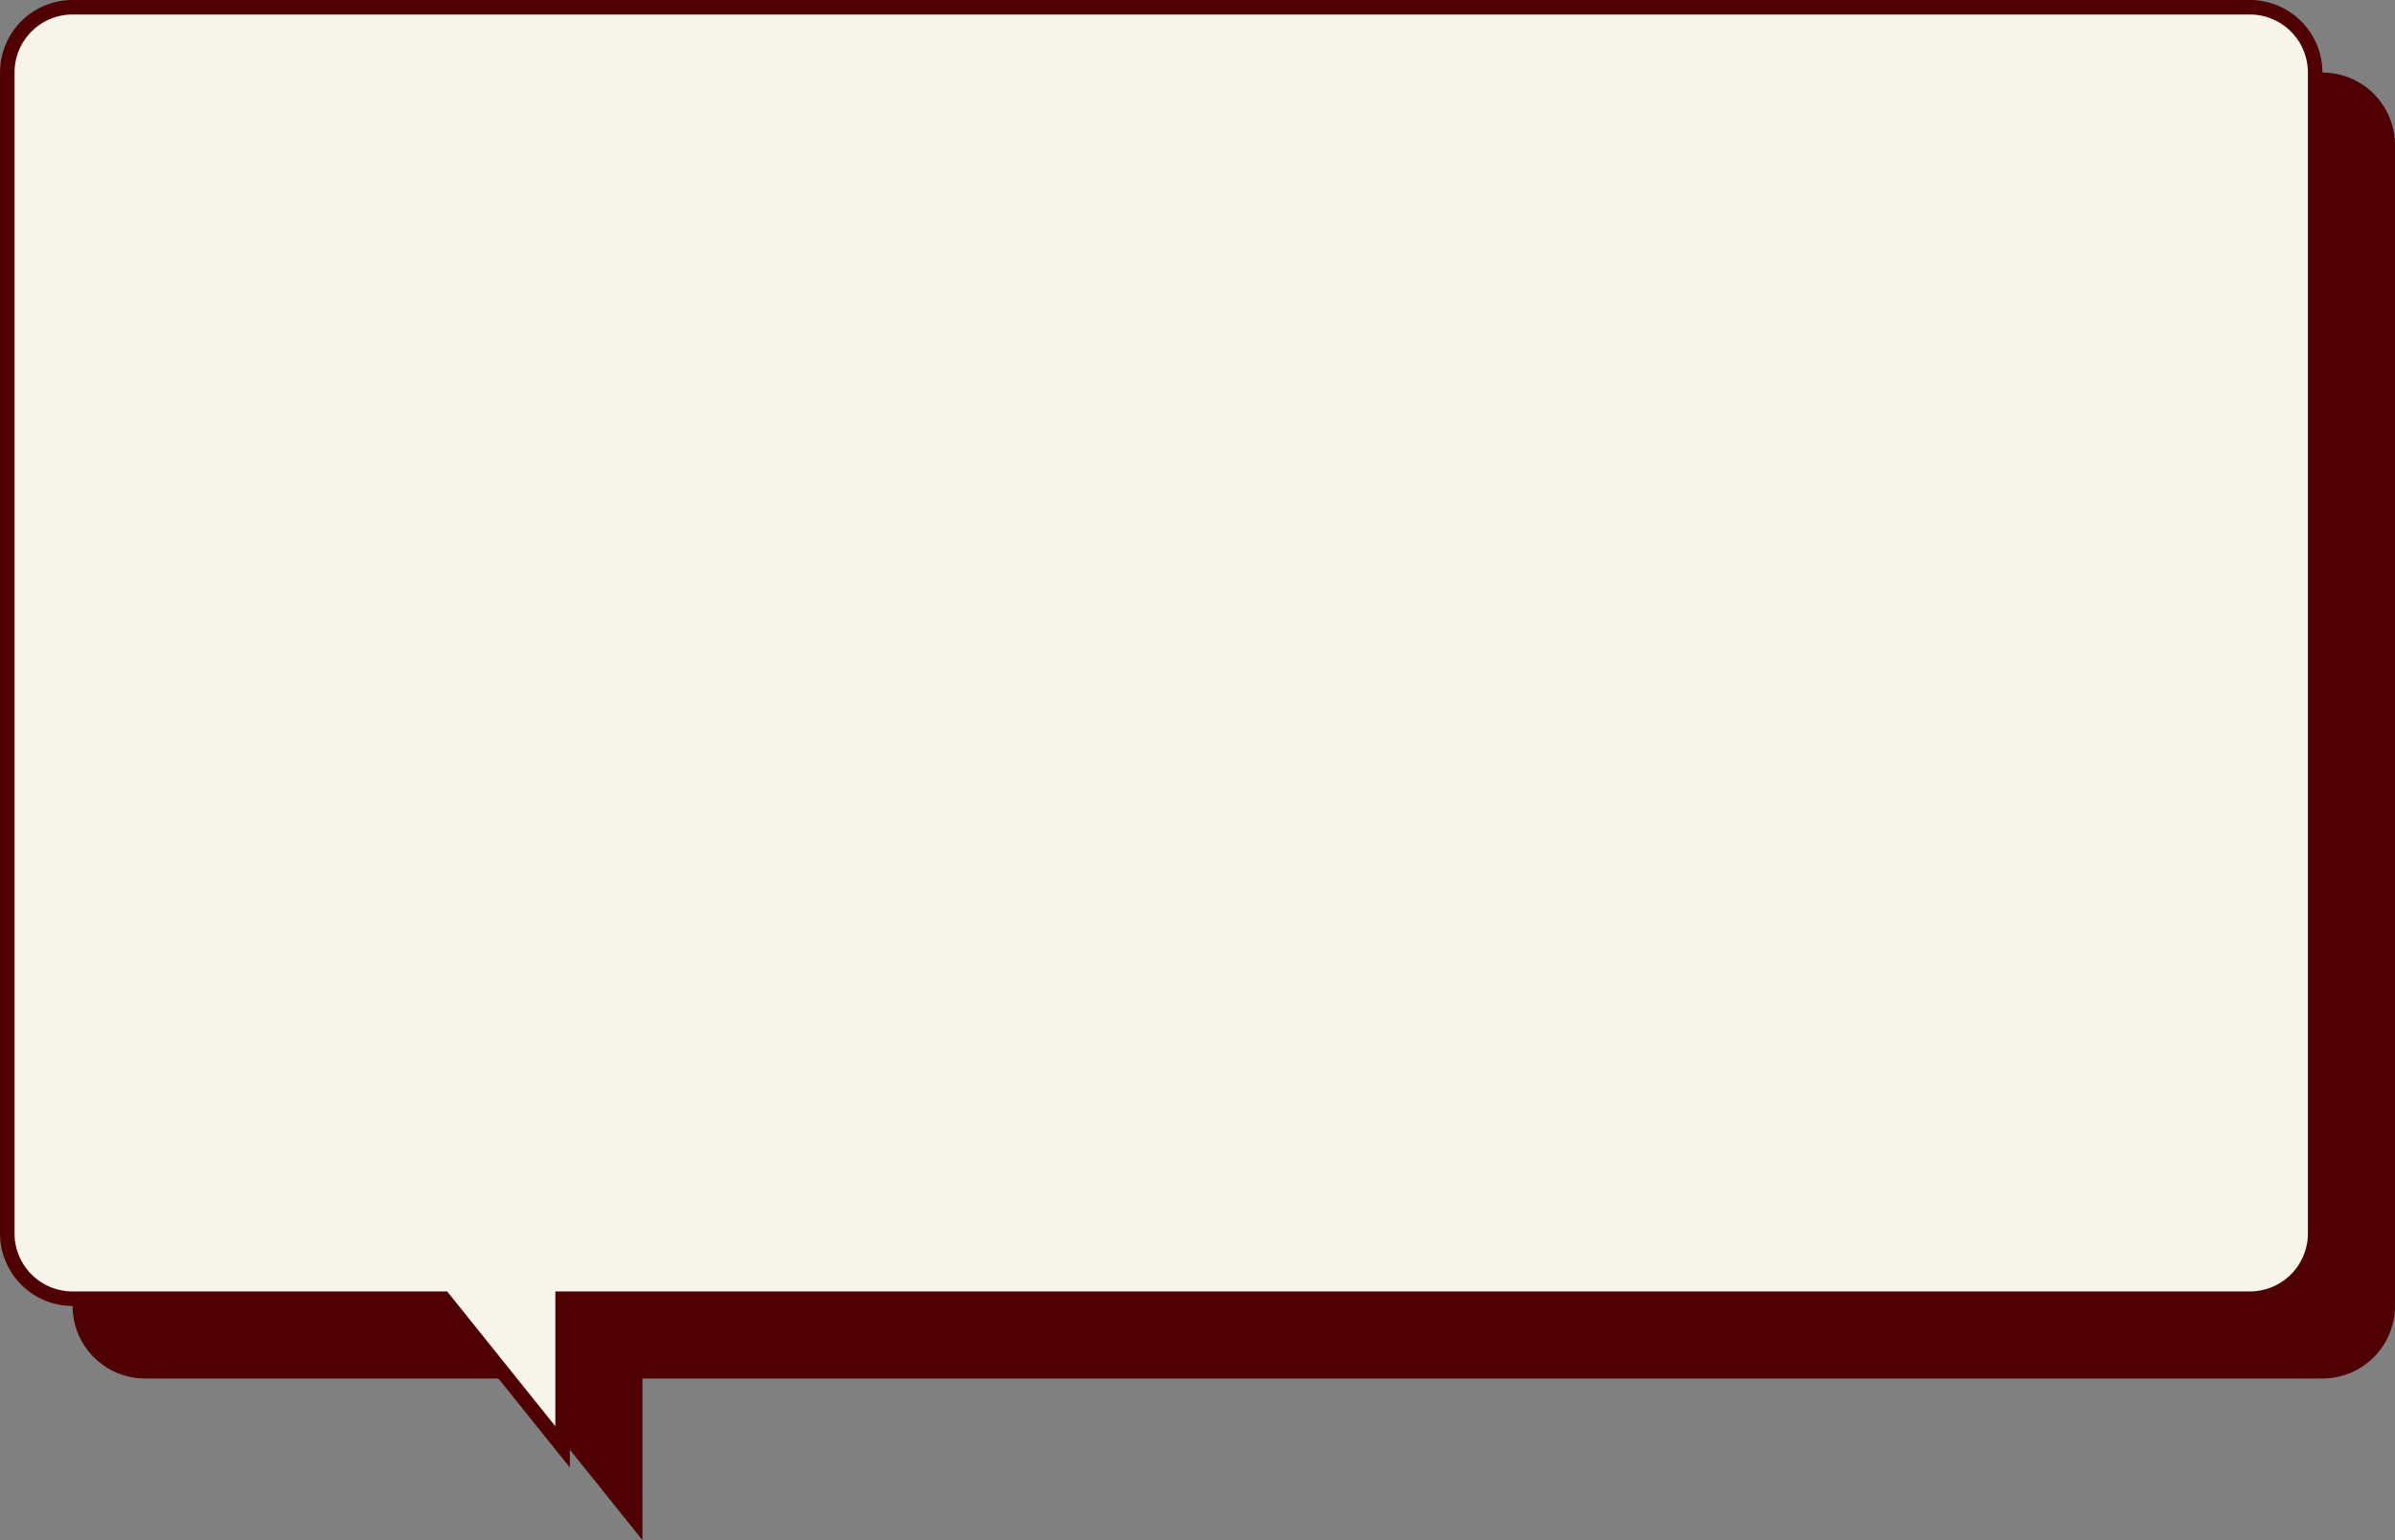
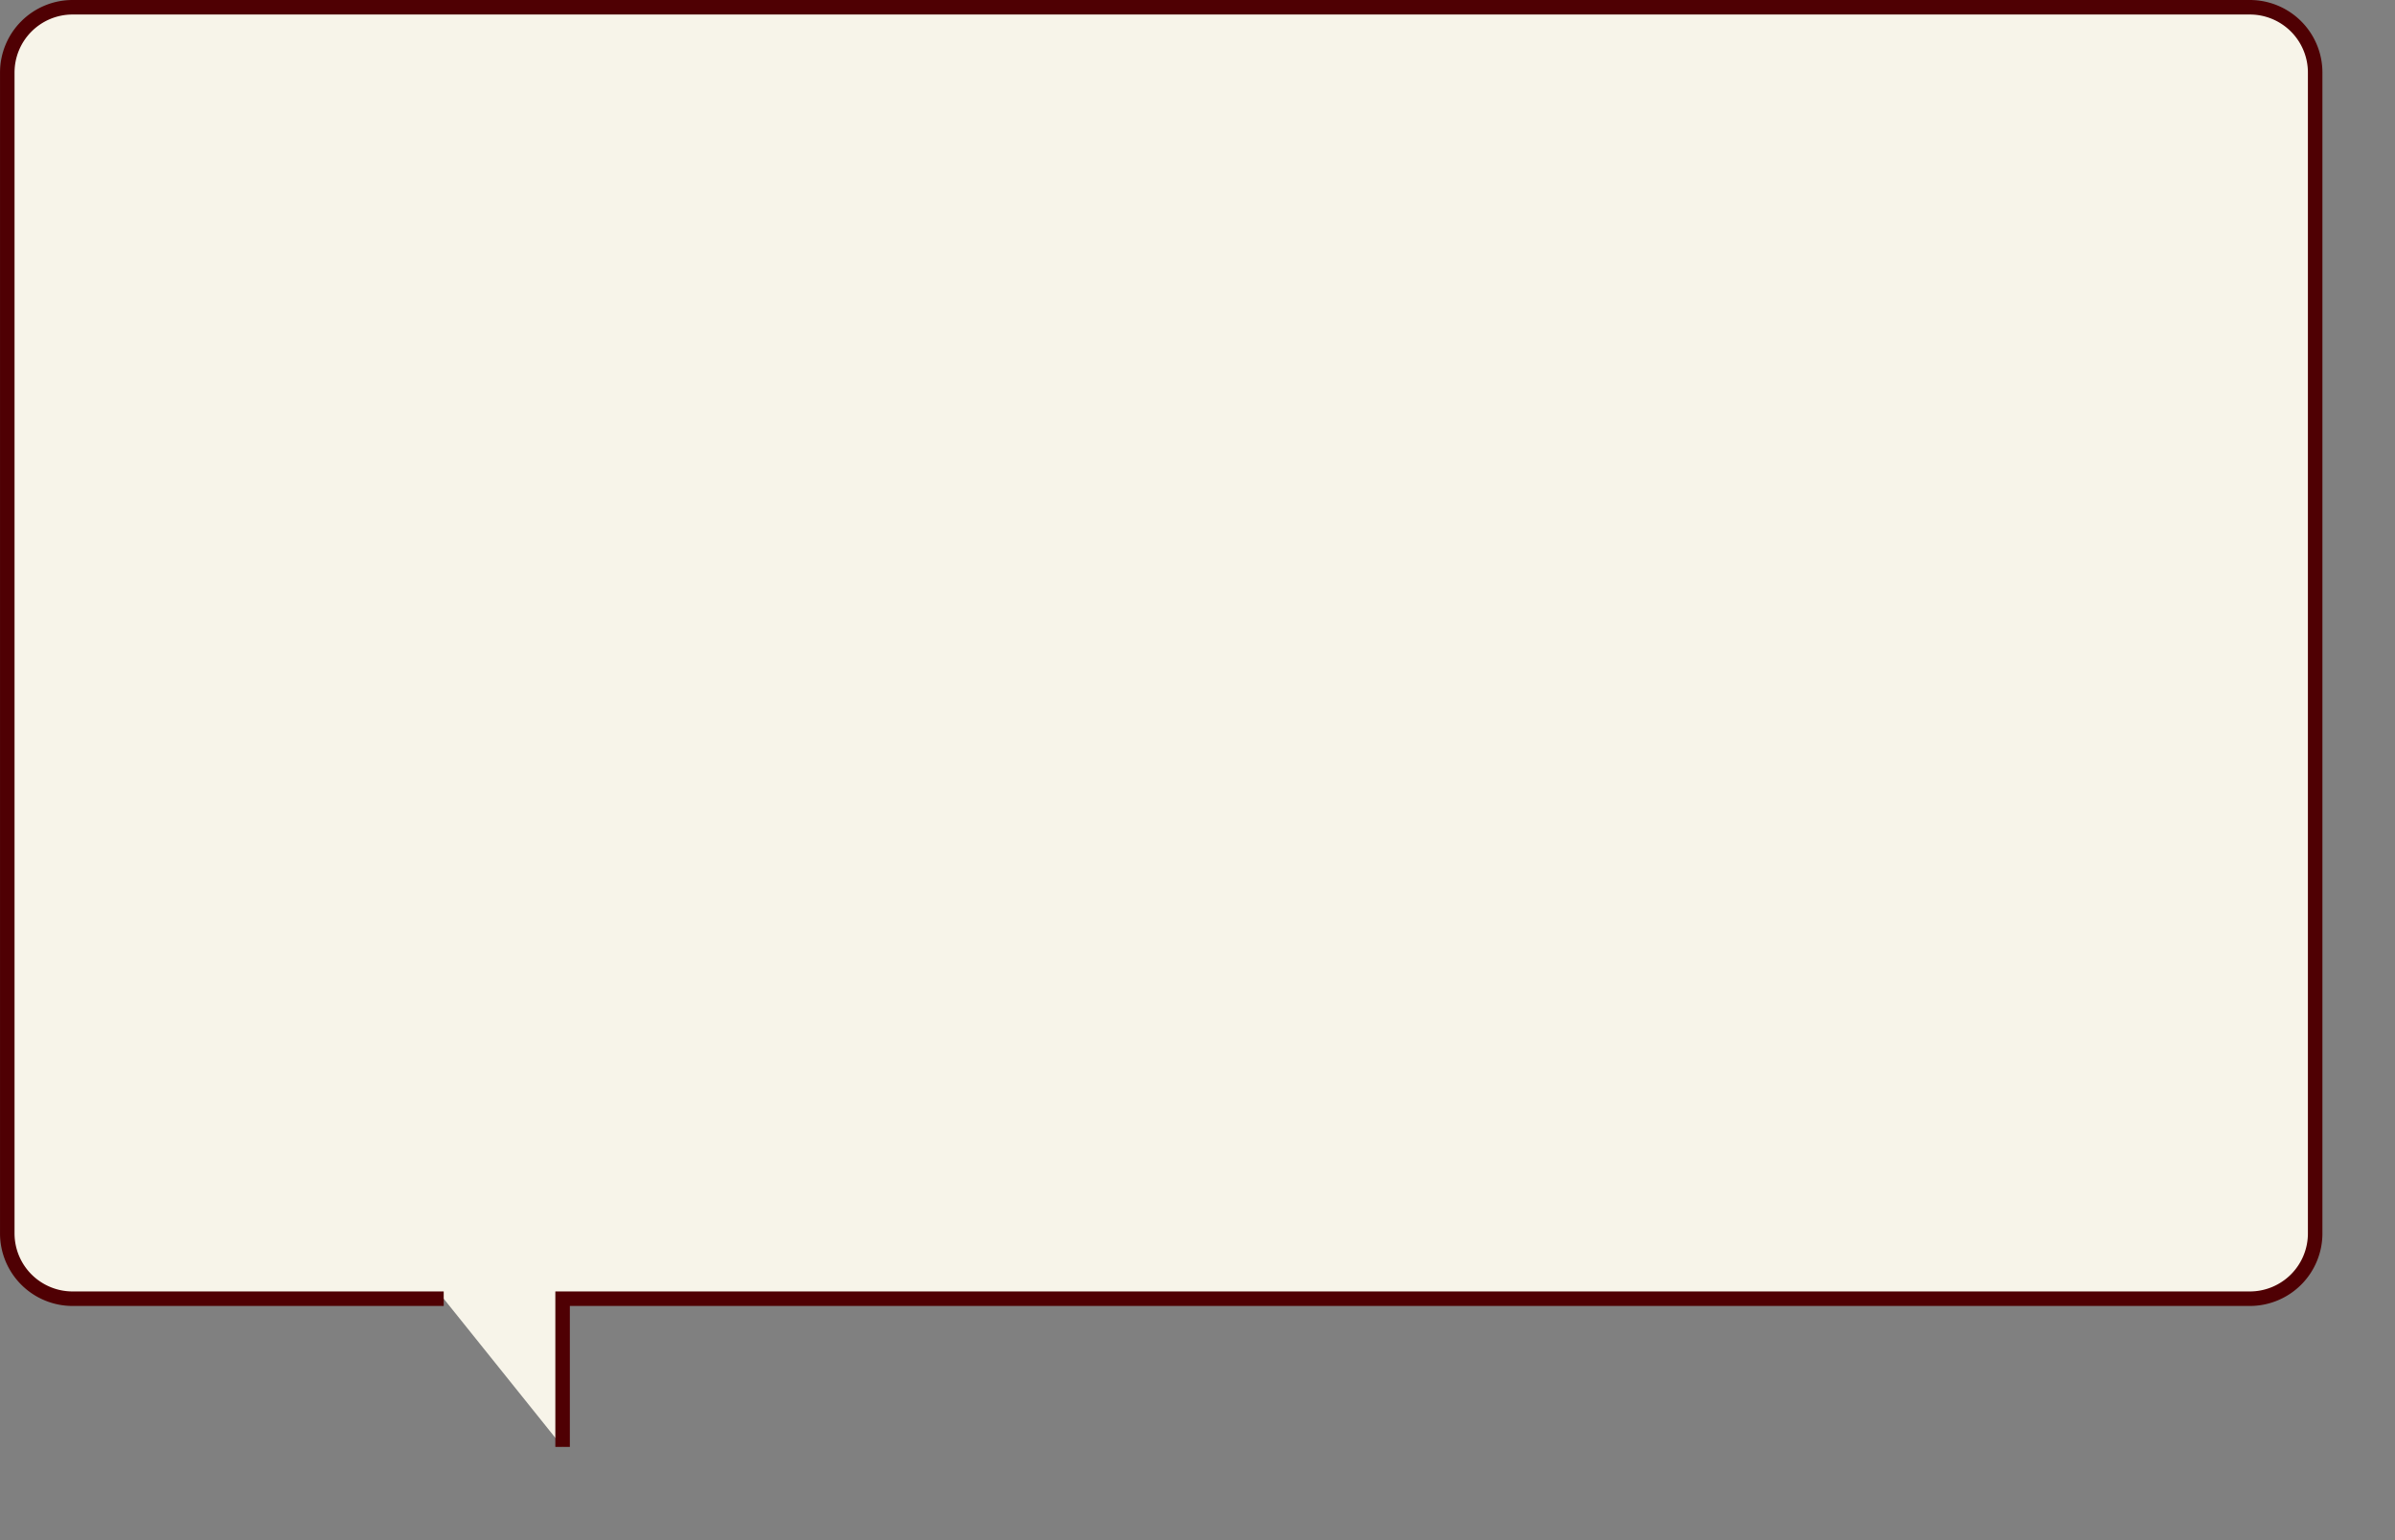
<svg xmlns="http://www.w3.org/2000/svg" width="330.004" height="212.27" viewBox="0 0 330.004 212.27">
  <rect x="0" y="0" width="330.004" height="212.27" fill="#808080" stroke="none" />
  <g id="グループ_1614" data-name="グループ 1614" transform="translate(-127 -1070)">
-     <path id="合体_6" data-name="合体 6" d="M-5346.866,21956H-5398a9,9,0,0,1-9-9v-160a9,9,0,0,1,9-9h300a9,9,0,0,1,9,9v160a9,9,0,0,1-9,9h-232.483v20.424Z" transform="translate(5545.003 -20697)" fill="#4f0003" stroke="#4f0003" stroke-width="2" />
-     <path id="合体_5" data-name="合体 5" d="M-5346.866,21956H-5398a9,9,0,0,1-9-9v-160a9,9,0,0,1,9-9h300a9,9,0,0,1,9,9v160a9,9,0,0,1-9,9h-232.483v20.424Z" transform="translate(5535.003 -20707)" fill="#f7f4e9" stroke="#4f0003" stroke-width="2" />
+     <path id="合体_5" data-name="合体 5" d="M-5346.866,21956H-5398a9,9,0,0,1-9-9v-160a9,9,0,0,1,9-9h300a9,9,0,0,1,9,9v160a9,9,0,0,1-9,9h-232.483v20.424" transform="translate(5535.003 -20707)" fill="#f7f4e9" stroke="#4f0003" stroke-width="2" />
  </g>
</svg>